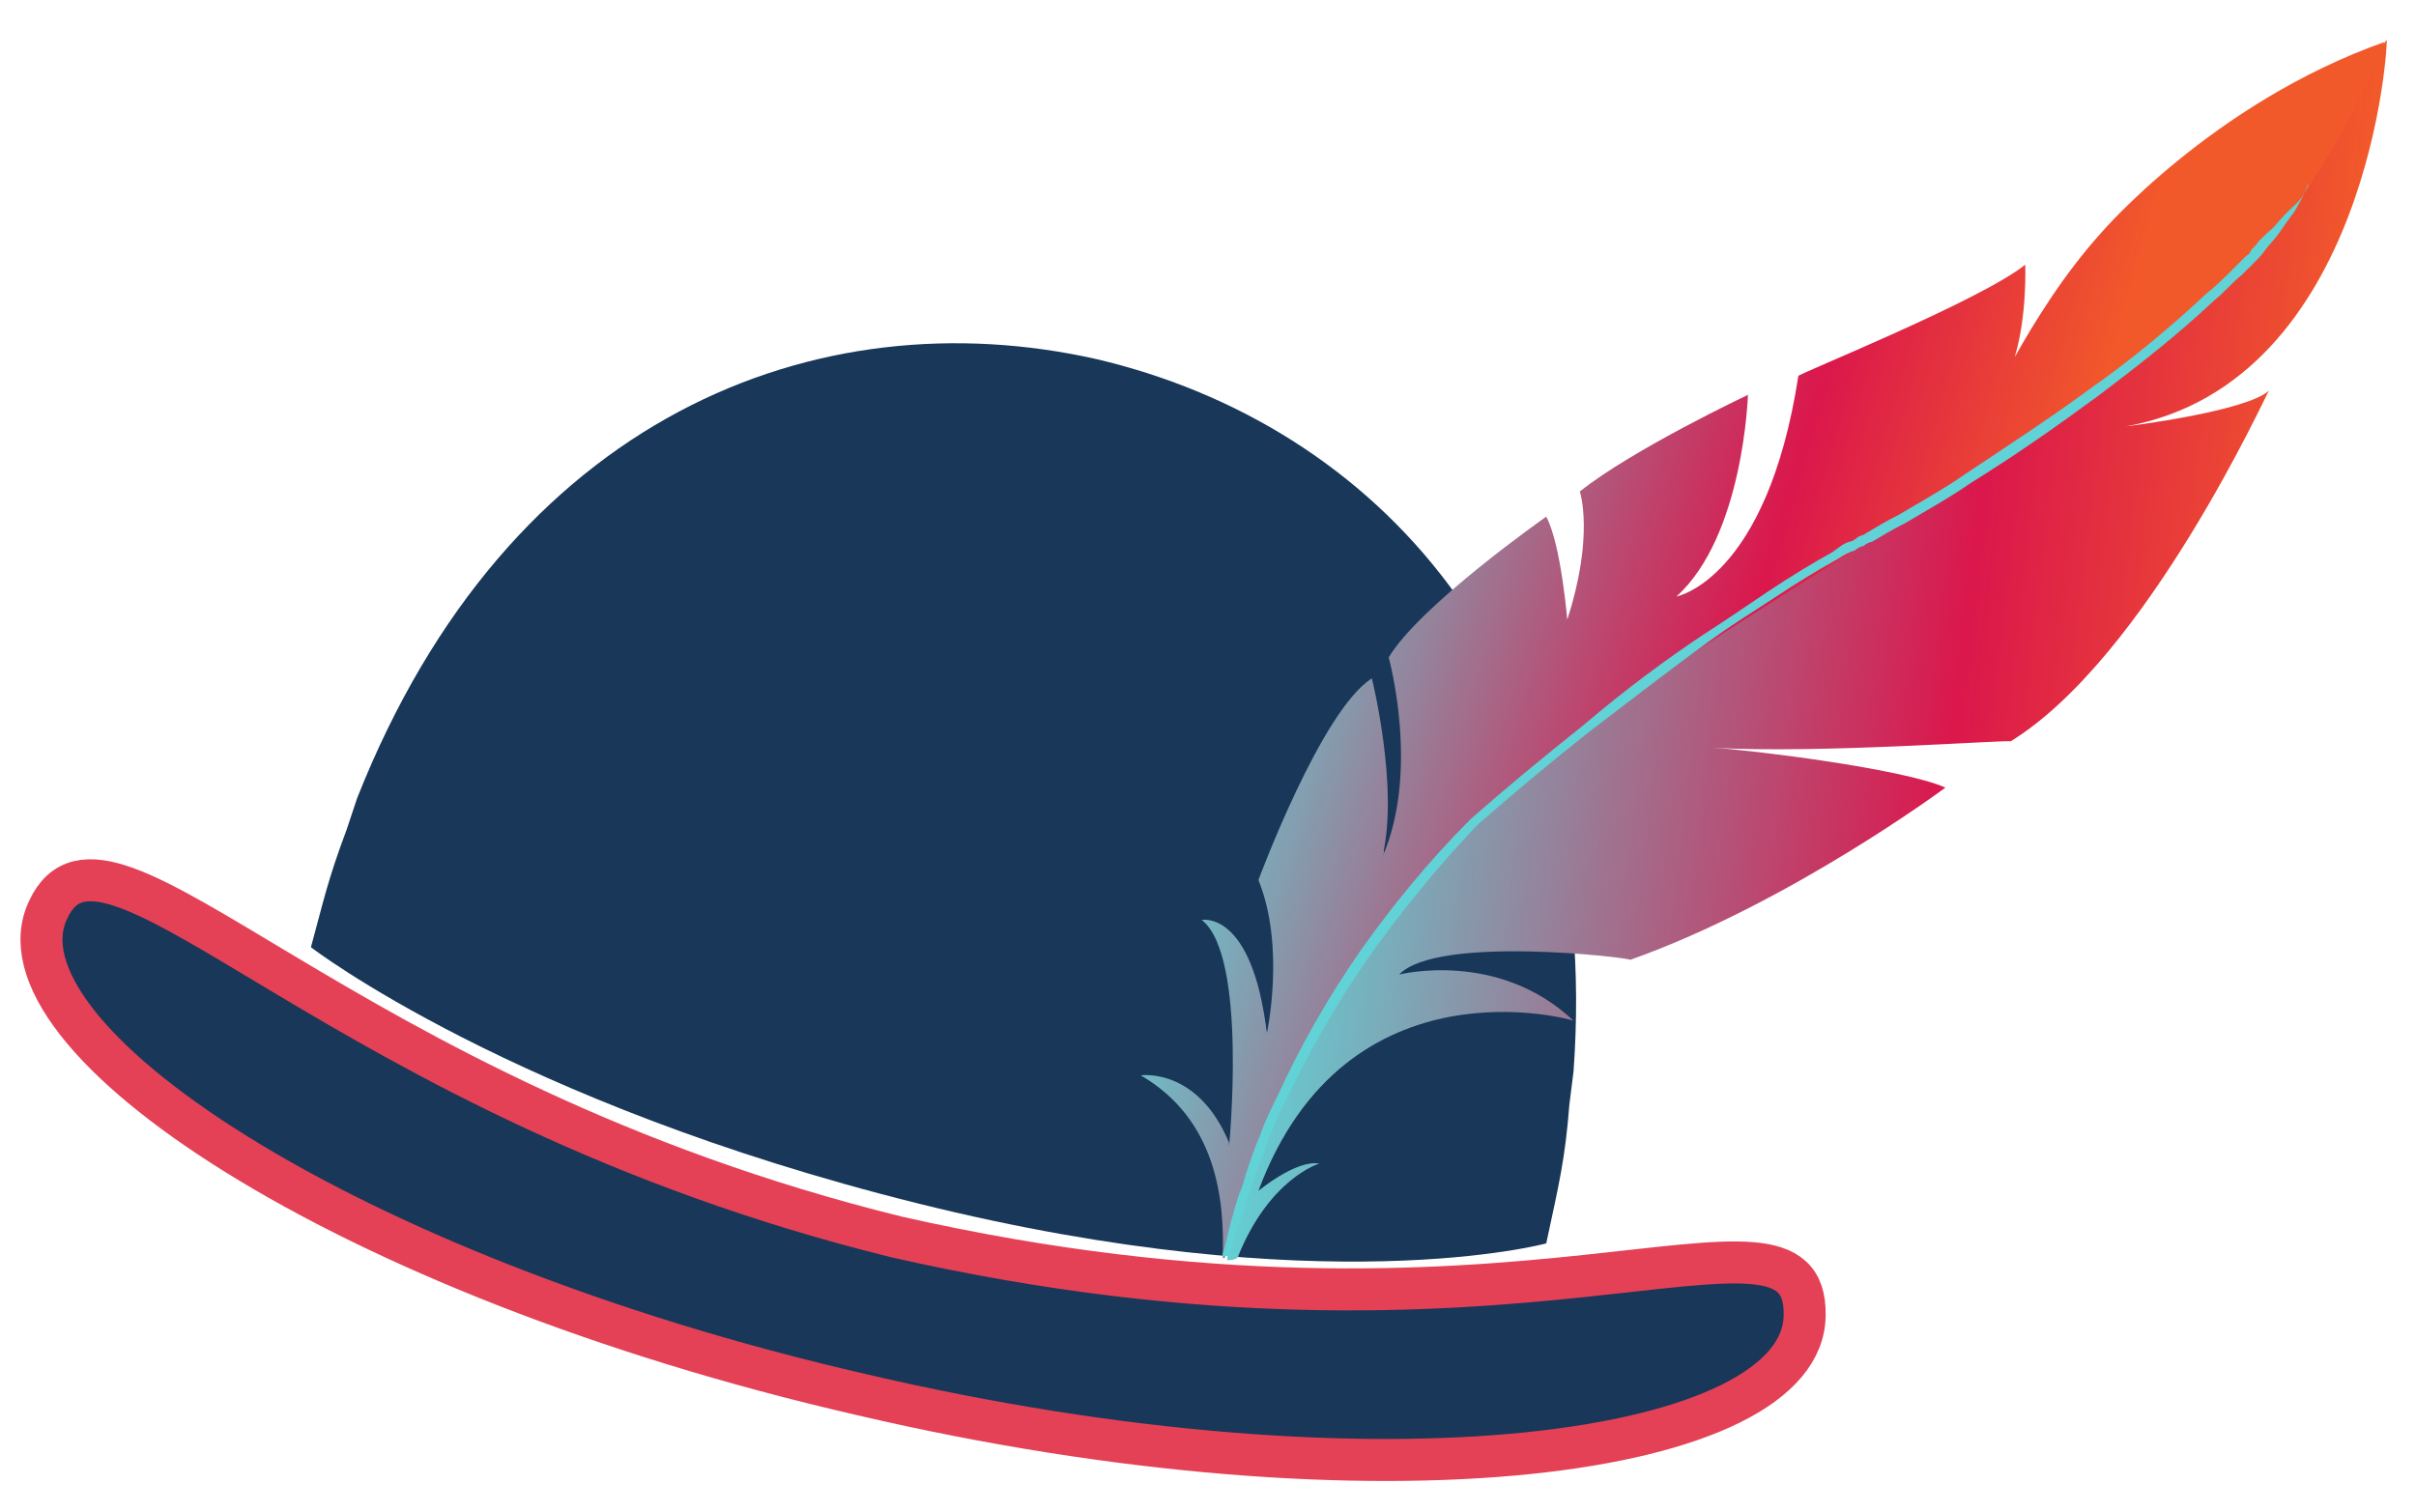
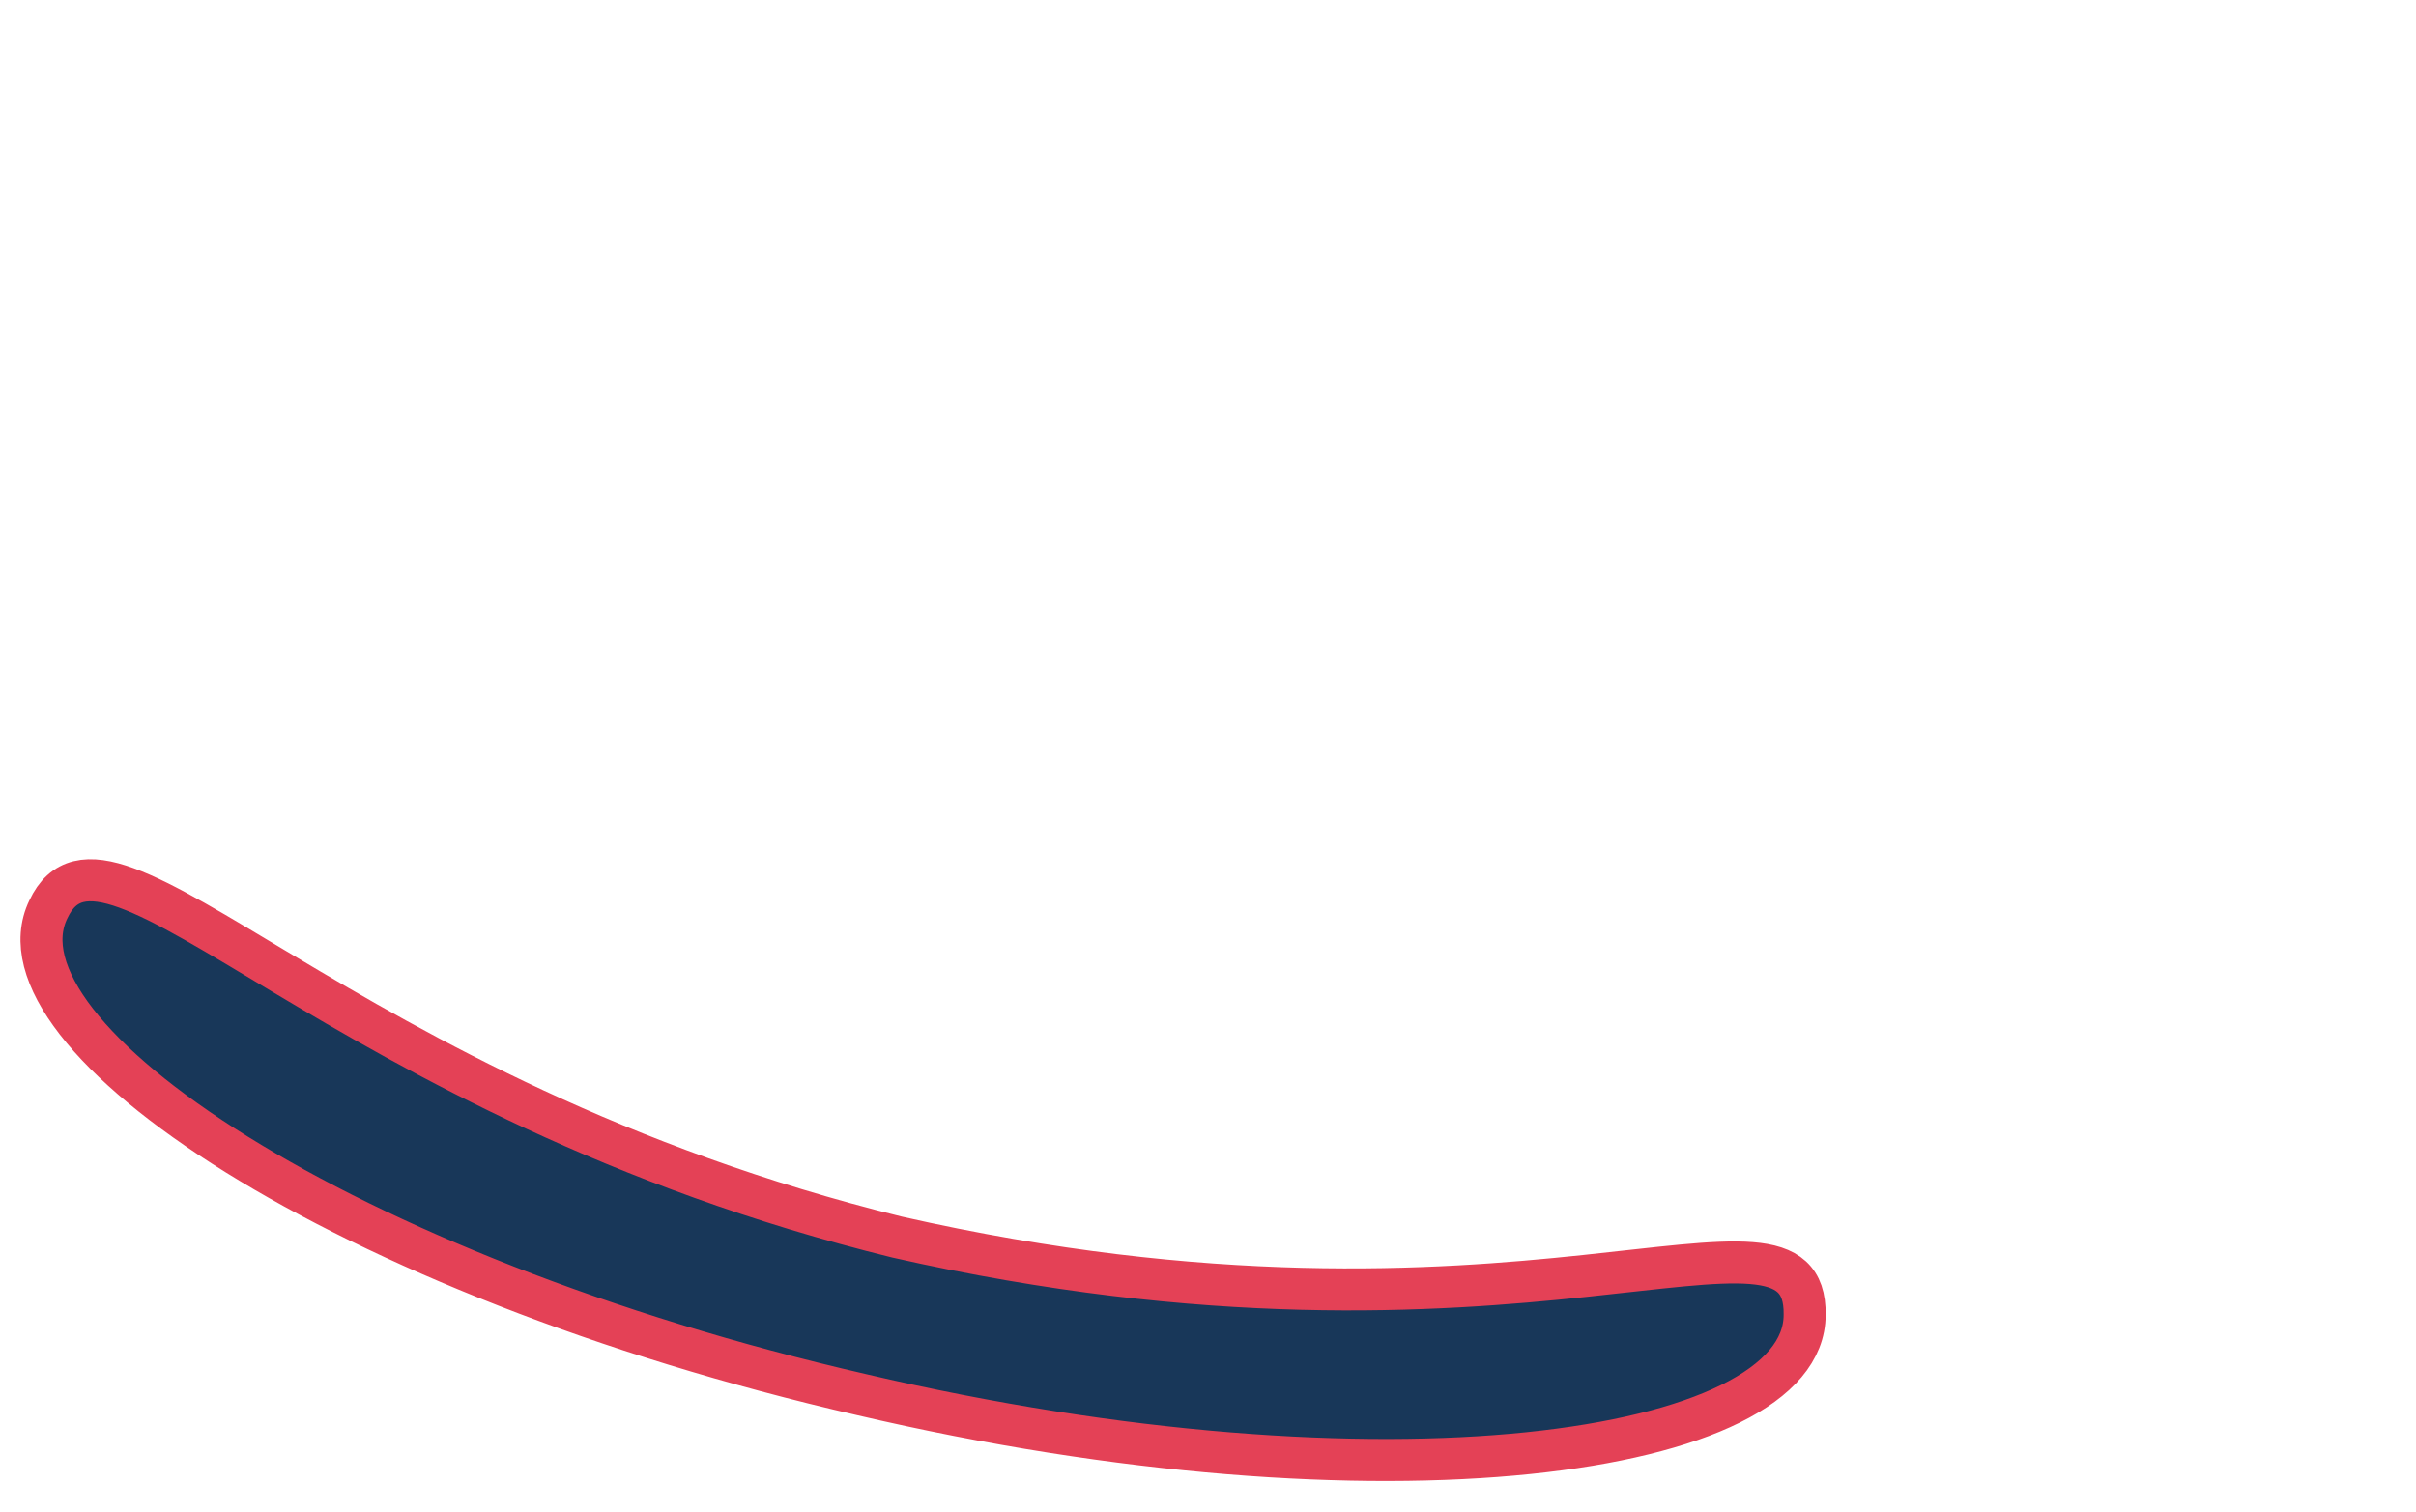
<svg xmlns="http://www.w3.org/2000/svg" version="1.1" id="Layer_1" x="0px" y="0px" viewBox="0 0 115 72" style="enable-background:new 0 0 115 72;" xml:space="preserve">
  <style type="text/css">
	.st0{fill:#183759;}
	.st1{fill:url(#SVGID_1_);}
	.st2{fill:url(#SVGID_2_);}
	.st3{fill:#61D2D6;}
	.st4{fill:#183759;stroke:#E44156;stroke-width:2;stroke-miterlimit:10;}
</style>
  <g>
    <g>
      <g>
        <g>
-           <path class="st0" d="M16.5,39.5c-0.9,2.4-1.1,3.4-1.7,5.6c0,0,9.6,7.4,28.9,12.2c19.3,4.8,29.9,1.9,29.9,1.9      c0.6-2.8,0.9-4,1.1-6.6l0.2-1.6c1.4-19.4-9.5-30.8-22.7-33.9C38.9,14.1,24.2,19.8,17,38L16.5,39.5z" />
-         </g>
+           </g>
        <g>
          <linearGradient id="SVGID_1_" gradientUnits="userSpaceOnUse" x1="-8326.876" y1="111.409" x2="-8278.358" y2="111.409" gradientTransform="matrix(0.993 0.118 -0.118 0.993 8343.422 899.098)">
            <stop offset="0" style="stop-color:#61D2D6" />
            <stop offset="0.658" style="stop-color:#DB174C" />
            <stop offset="0.999" style="stop-color:#F2592A" />
          </linearGradient>
-           <path class="st1" d="M101.2,20.3c11.6-2.1,12.5-18.5,12.4-18.4c-5.1,7.3-18.6,17-18.6,17c1.7-1.9-16.1,11.2-14.7,9.8      c-3,3-9.9,4.4-11.2,8.4c0,0-1.5-0.3-3.3,3.8c0.8-3.3-5.5,8.4-5.5,8.4c-0.7-5.8-1.7,5.1-1.7,5.4c0.3,2.4,0.1,3.7-0.2,5.3      c0.2,0,0.3,0,0.5-0.1c1.5-3.8,3.9-4.5,3.9-4.5c-1.1-0.2-2.9,1.3-2.9,1.3c4.2-11.3,15.1-8.1,15-8.1c-3.6-3.4-8.3-2.2-8.3-2.2      c1.8-1.9,11-0.8,11-0.7c7.6-2.7,15-8.2,15-8.2c-2-0.9-9.3-1.8-11.1-1.9c5.1,0.3,14.2-0.4,14.2-0.3c6.5-4,12.2-16.6,12.3-16.7      C106.9,19.6,101.2,20.3,101.2,20.3z" />
          <linearGradient id="SVGID_2_" gradientUnits="userSpaceOnUse" x1="-8329.643" y1="107.07" x2="-8291.94" y2="113.129" gradientTransform="matrix(0.993 0.118 -0.118 0.993 8343.422 899.098)">
            <stop offset="0" style="stop-color:#61D2D6" />
            <stop offset="4.848715e-002" style="stop-color:#6BC3CB" />
            <stop offset="0.469" style="stop-color:#BB4870" />
            <stop offset="0.654" style="stop-color:#DB174C" />
            <stop offset="0.999" style="stop-color:#F2592A" />
          </linearGradient>
-           <path class="st2" d="M100,11.1c-1.8,2-3.2,4.3-4.1,5.9c0.6-2,0.5-4.4,0.5-4.4c-2.1,1.7-10.8,5.2-10.8,5.3      c-1.5,9.7-5.8,10.5-5.8,10.5c3.2-2.9,3.4-9.6,3.4-9.6c0,0-5.5,2.6-8,4.6c0,0,0.7,2.1-0.6,6.1c0,0-0.3-3.6-1-4.9      c0,0-6,4.2-7.5,6.7c0,0,1.5,5.4-0.3,9.5c0.8-3.3-0.5-8.5-0.5-8.5c-2.4,1.5-5.4,9.6-5.4,9.6c1.3,3.2,0.4,7.3,0.4,7.3      c-0.7-5.9-3.1-5.4-3.1-5.4c2.2,1.7,1.3,10.8,1.3,10.8c0-0.1,0-0.1,0-0.2c-1.5-3.6-4.2-3.2-4.2-3.2c3.6,2.1,4,5.9,3.9,8.7      c0,0,0.1,0,0.1,0c0.8-4,1.8-5.2,2.6-7.3c0.7-1.7,3.2-5.8,3.2-5.8s3.9-5.8,8.1-9.4c7.6-6.5,14.9-10.2,25.4-17.1      c2.7-1.8,9.1-6.9,11.8-10.7c2.7-3.8,4.1-7.6,4.1-7.6C105.3,4.9,100,11.1,100,11.1z" />
-           <path class="st3" d="M108.5,10.5c-0.5,0.6-0.1,0.1-1,1c-0.1,0.2-0.3,0.3-0.4,0.5c0,0.1-0.1,0.1-0.2,0.2      c-0.2,0.2-0.4,0.4-0.6,0.6c-0.4,0.4-0.8,0.8-1.3,1.2c-1.6,1.5-3.5,3.1-5.5,4.5c-1.9,1.4-3.9,2.7-6,4.1c-1,0.7-2.1,1.3-3.1,1.9      c-0.6,0.3-1.1,0.6-1.6,0.9c-0.1,0.1-0.3,0.1-0.4,0.2c-0.1,0.1-0.3,0.2-0.4,0.2c-0.3,0.1-0.5,0.3-0.8,0.5      c-0.9,0.5-1.9,1.1-3.1,1.9c-0.9,0.6-1.9,1.3-3,2c-1.8,1.2-3.7,2.6-5.7,4.3c-2,1.6-3.7,3-5.4,4.5c0,0,0,0,0,0      c-2,2-3.7,4.1-5.2,6.2c-1.6,2.3-2.9,4.6-4,7c-0.3,0.6-0.6,1.2-0.8,1.8c-0.3,0.7-0.5,1.3-0.7,1.9c-0.1,0.4-0.2,0.7-0.3,0.9      c-0.1,0.3-0.2,0.6-0.3,1c-0.2,0.6-0.3,1.3-0.5,1.9c0,0,0,0,0,0.1c0.1,0,0.2,0,0.3,0c0.2-0.6,0.3-1.2,0.6-1.9      c0.1-0.2,0.2-0.5,0.2-0.7c0-0.1,0-0.1,0.1-0.2c0.1-0.3,0.2-0.6,0.3-0.9c0.2-0.6,0.4-1.1,0.7-1.9c0.2-0.6,0.5-1.2,0.8-1.8      c1.1-2.3,2.4-4.6,4-6.9c1.5-2.1,3.2-4.2,5.1-6.2c0,0,0,0,0,0l0,0c1.7-1.5,3.5-3,5.4-4.5c2.1-1.6,3.9-3,5.7-4.3      c1.1-0.8,2.1-1.4,3-2c1.2-0.8,2.2-1.4,3.1-1.9c0.3-0.2,0.5-0.3,0.8-0.4c0.1-0.1,0.3-0.2,0.4-0.2c0.1-0.1,0.3-0.2,0.4-0.2      c0.5-0.3,1-0.6,1.6-0.9c1-0.6,2.1-1.2,3.1-1.9c2.1-1.3,4.1-2.7,6-4.1c2-1.5,3.9-3,5.6-4.6c0.5-0.4,0.9-0.9,1.3-1.2      c0.2-0.2,0.4-0.4,0.6-0.6c0.2-0.2,0.4-0.4,0.6-0.7c0.8-0.9,0.6-0.8,1.3-1.7c0.6-1,0.6-1.3,0.7-1.3      C109.4,9.8,109.3,9.6,108.5,10.5z" />
        </g>
        <g>
          <path class="st4" d="M41,66.4C16.2,60.7-0.6,49.3,2.3,43.3c2.8-6,13.6,9,40.4,15.6c29.6,6.7,43.3-3,43.2,3.7      C85.9,69.3,65.8,72.2,41,66.4z" />
        </g>
      </g>
    </g>
  </g>
</svg>